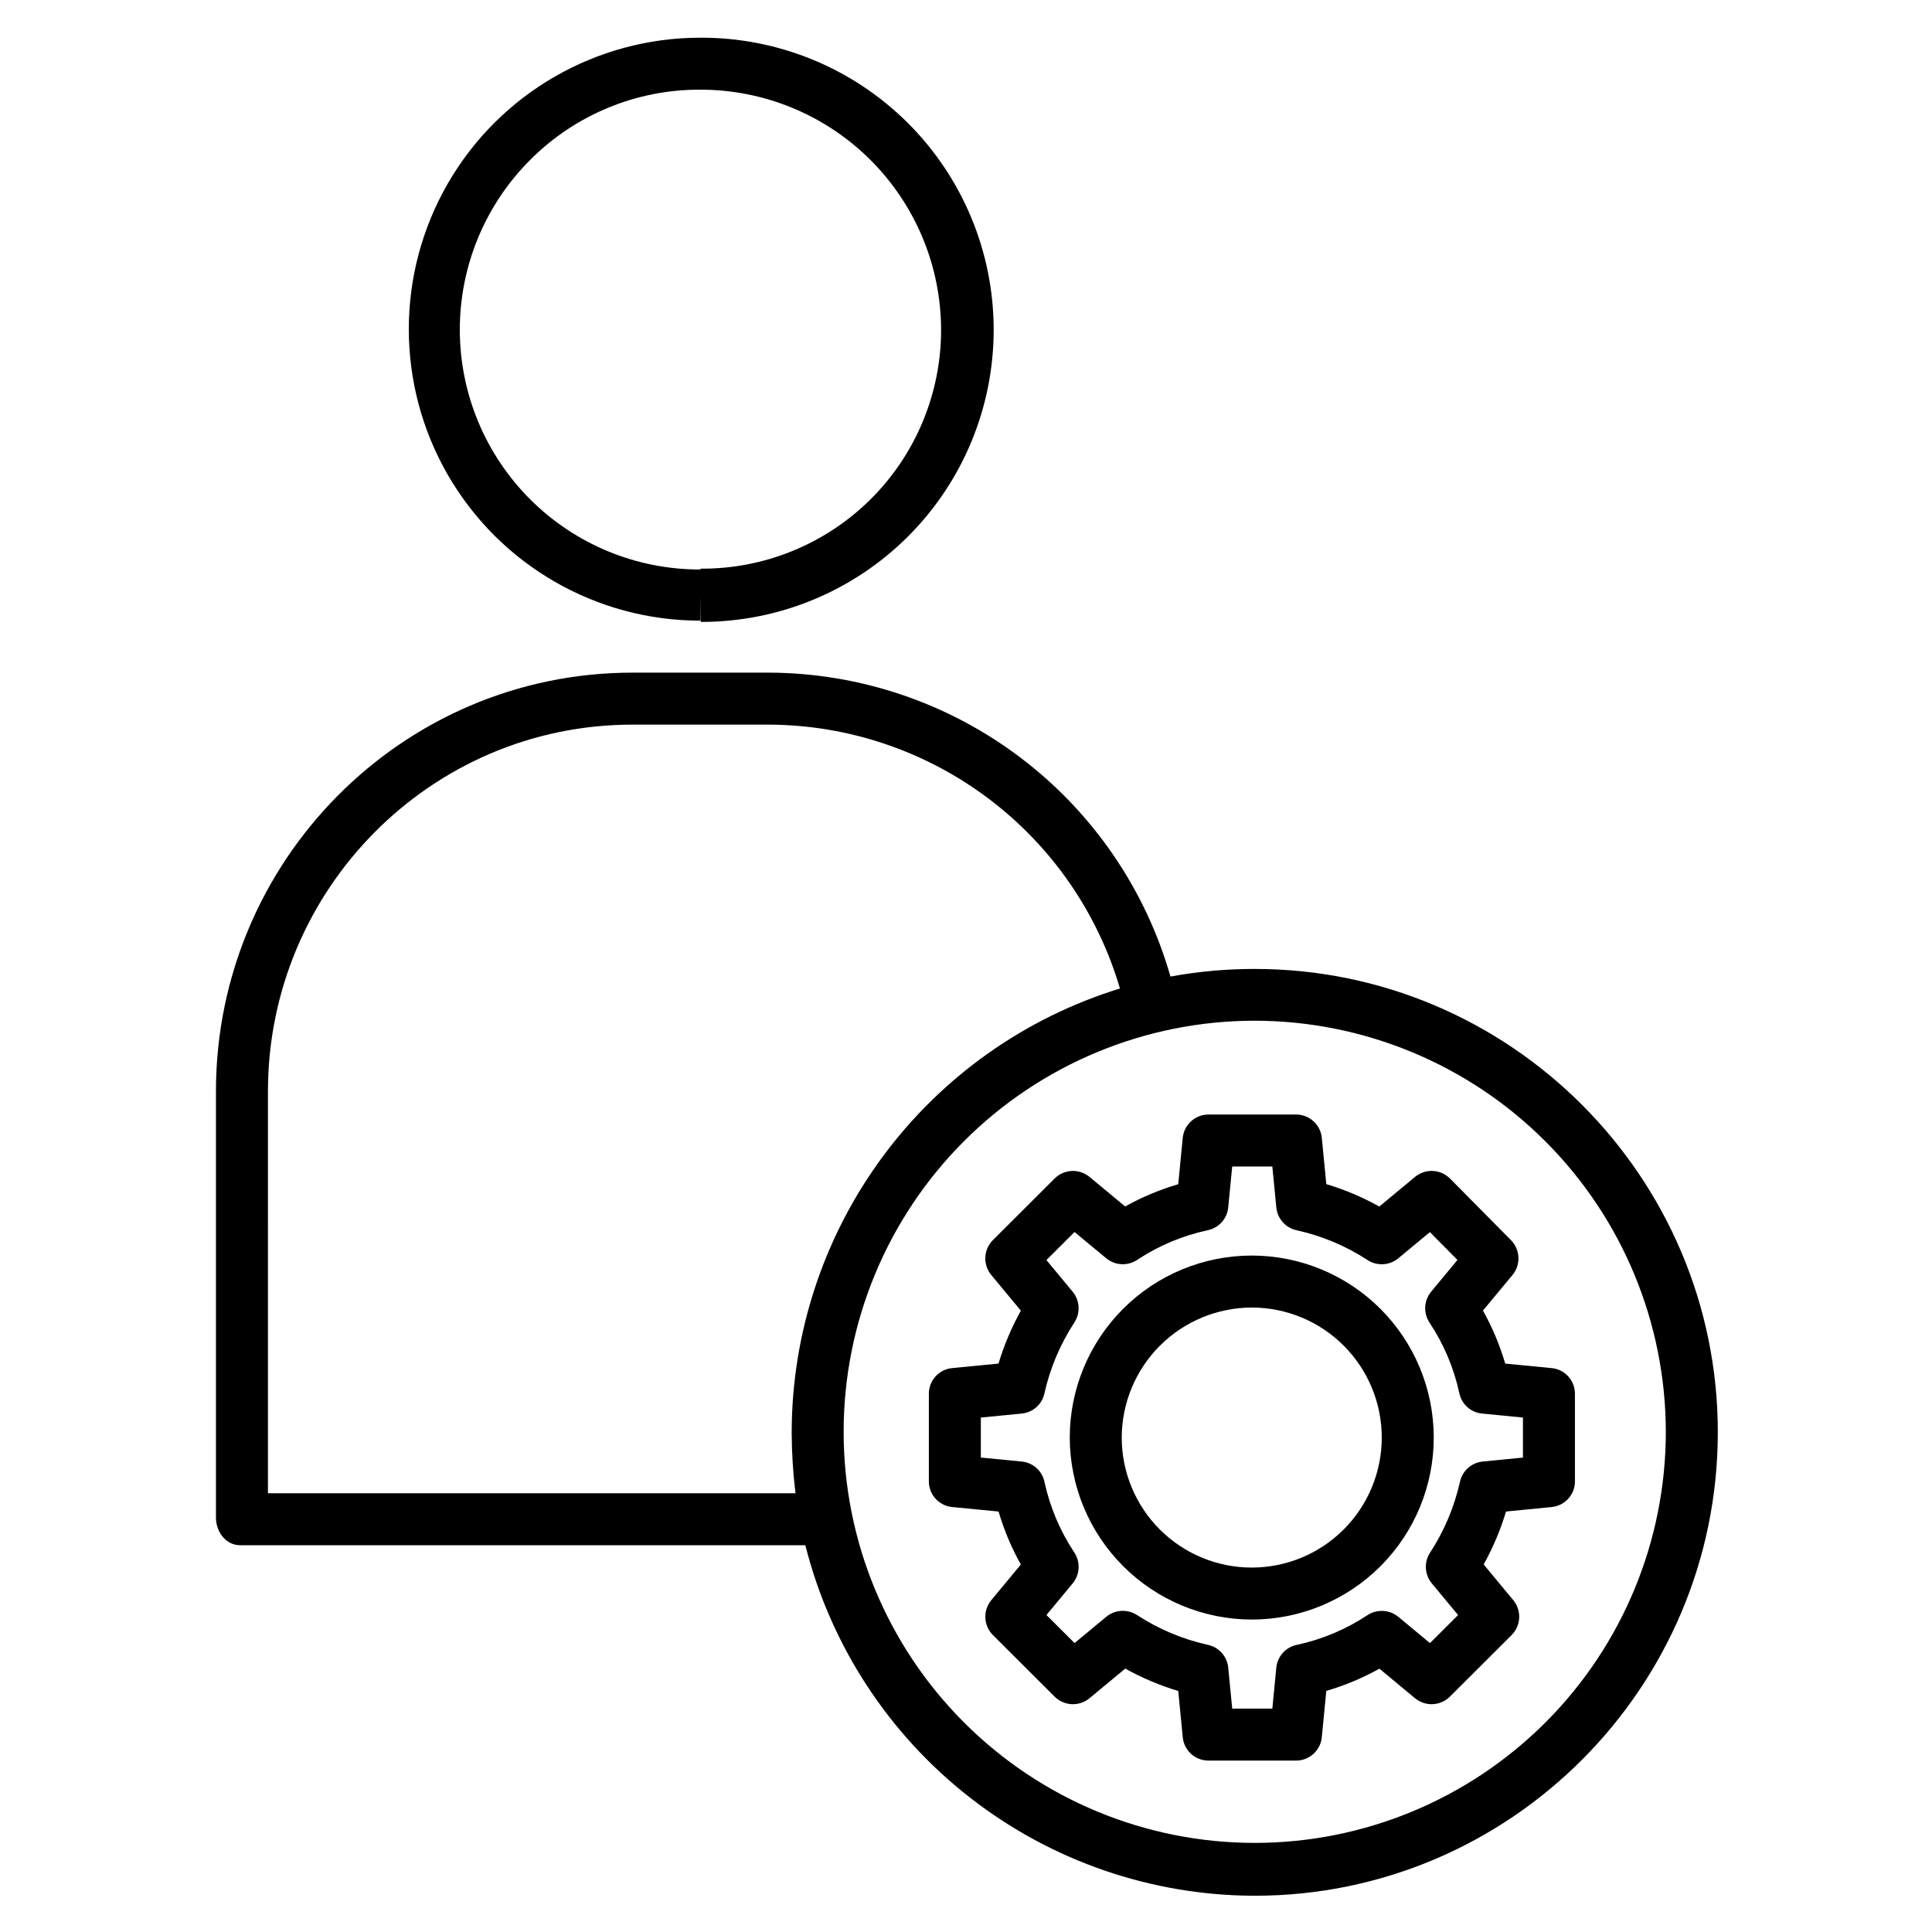
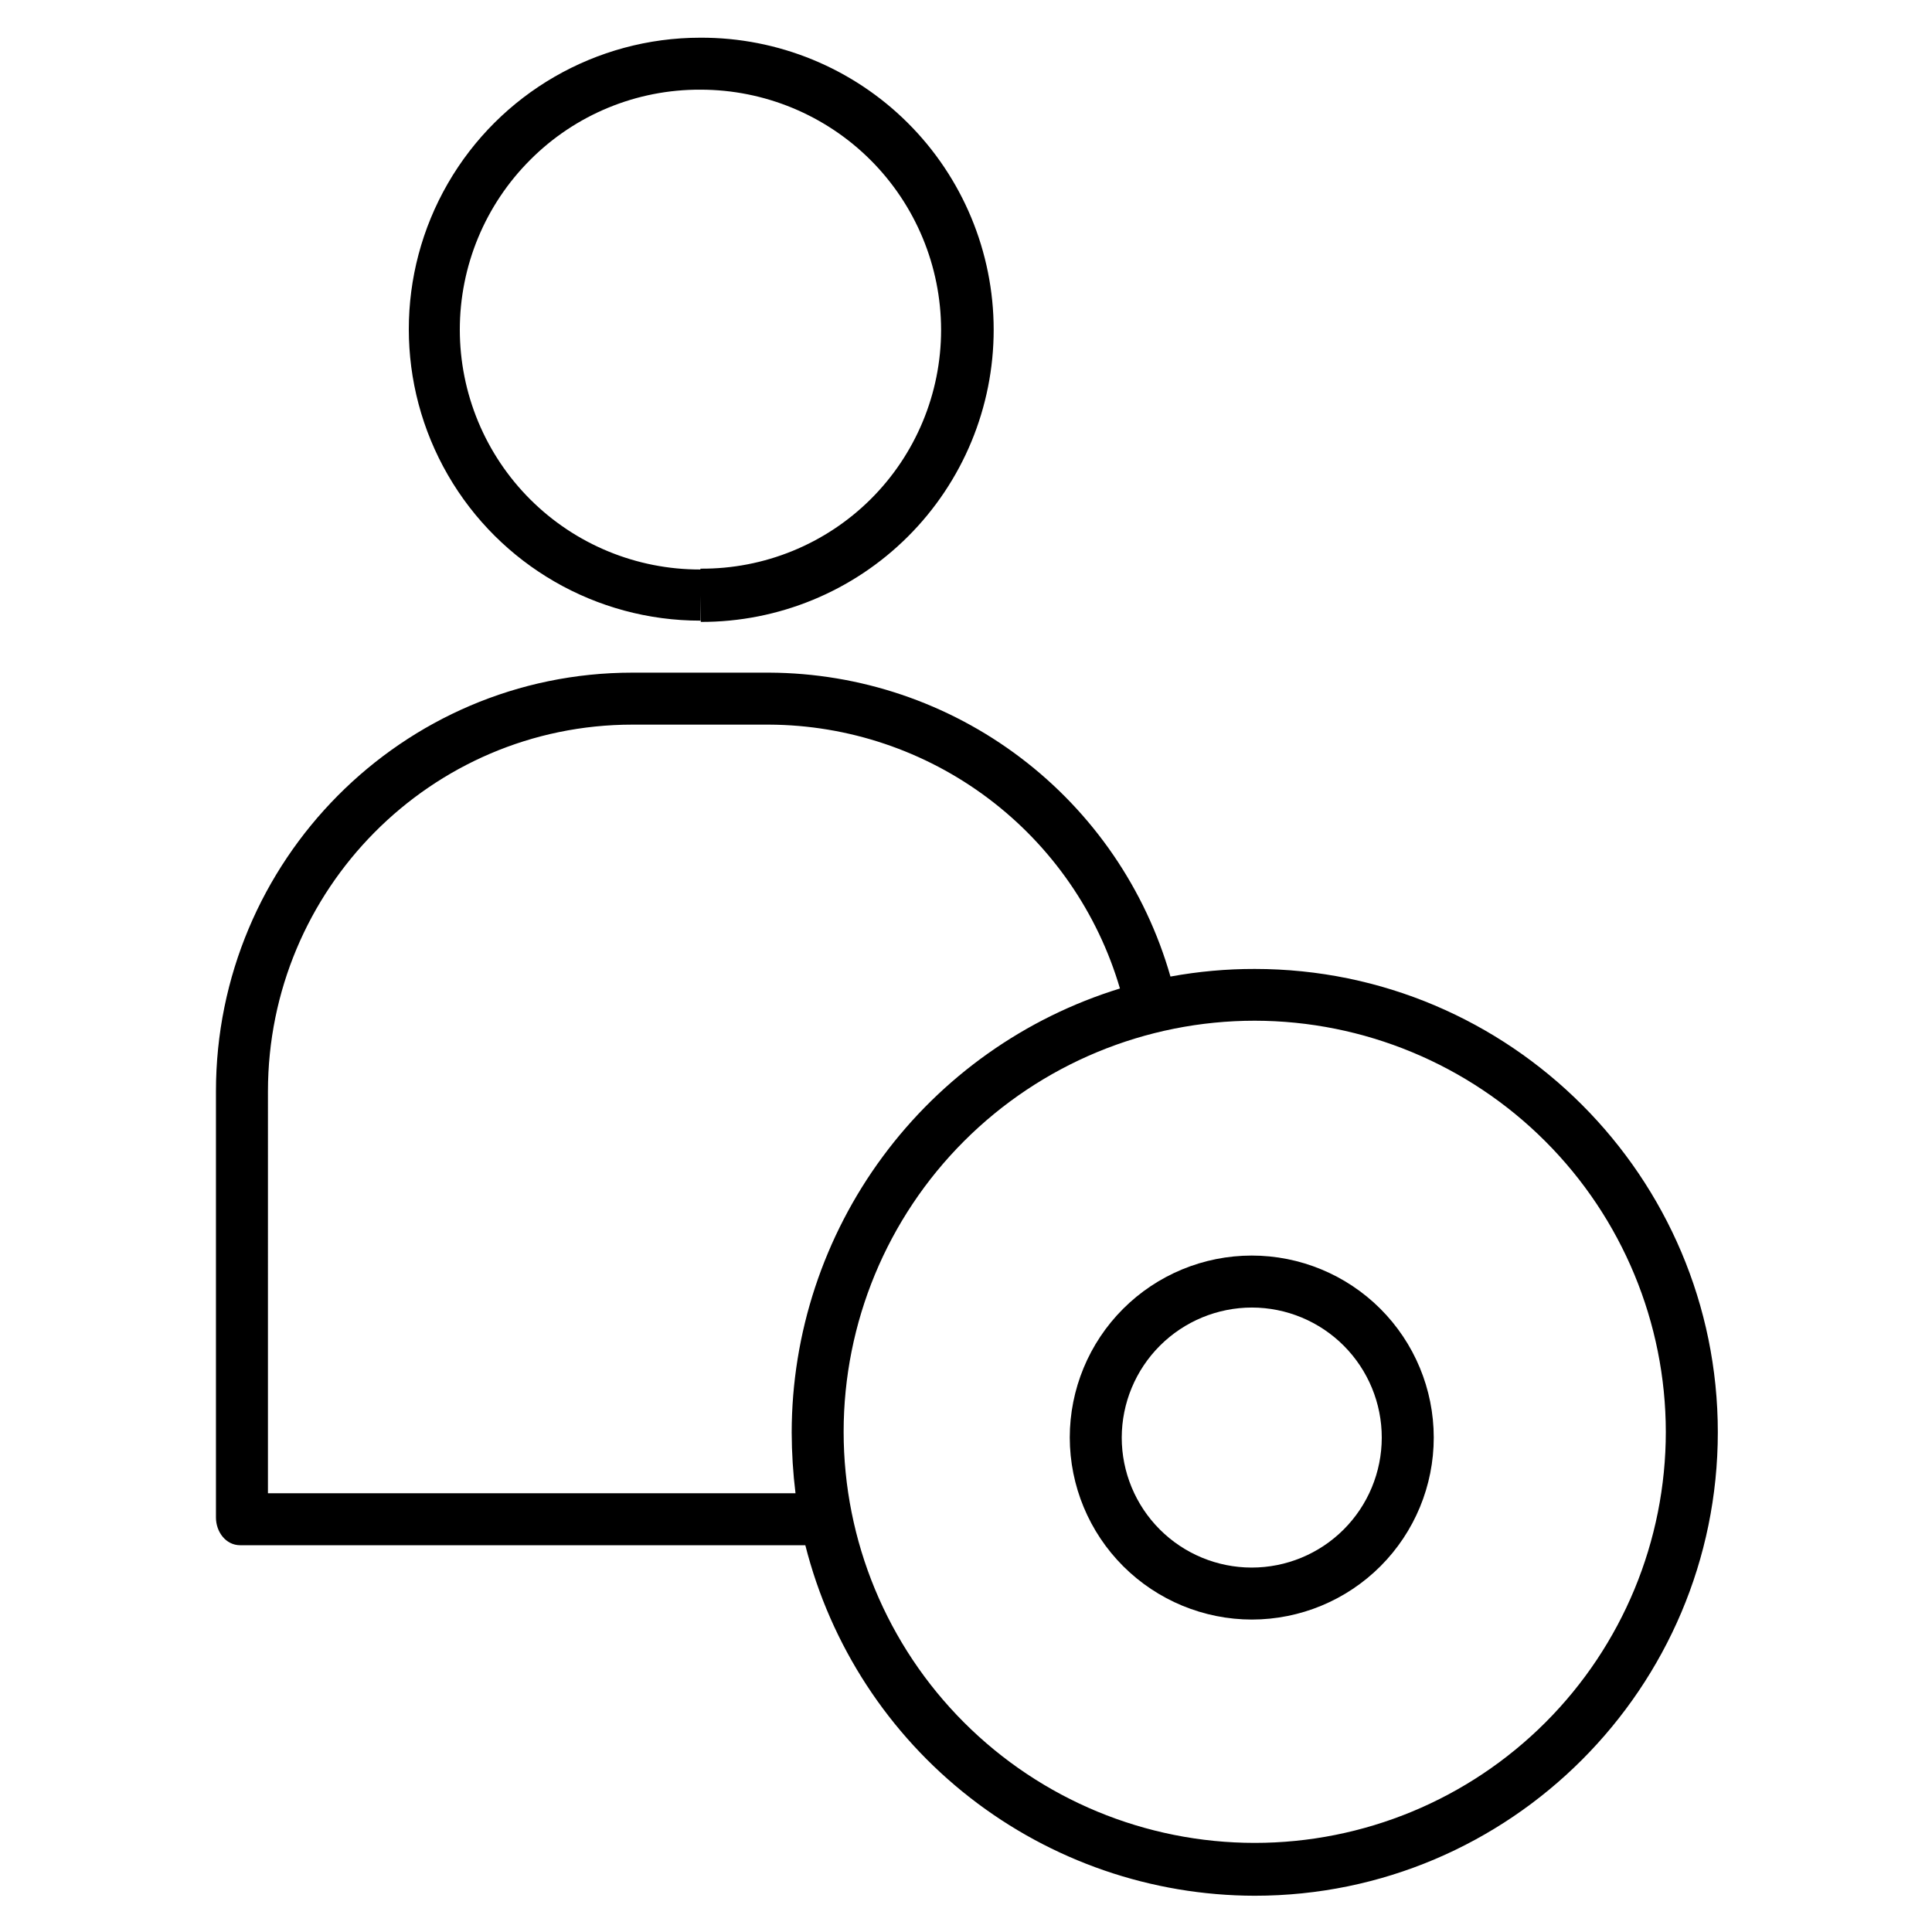
<svg xmlns="http://www.w3.org/2000/svg" fill="#000000" width="800px" height="800px" version="1.1" viewBox="144 144 512 512">
  <g>
    <path d="m207.65 553.5h149.77c6.703 26.52 22.051 50.051 43.617 66.871 21.57 16.824 48.129 25.977 75.484 26.02 67.668 0 122.72-55.164 122.72-122.83s-55.051-122.78-122.72-122.78c-7.488-0.012-14.965 0.664-22.336 2.016-6.613-23.133-20.562-43.488-39.742-58.012-19.18-14.527-42.559-22.43-66.617-22.527h-36.215c-61.035 0-110.38 49.891-110.38 110.96v112.94c0 3.801 2.613 7.344 6.418 7.344zm377.81-30.055c0 28.891-11.477 56.602-31.91 77.031-20.43 20.434-48.141 31.91-77.035 31.91-28.891 0-56.602-11.477-77.031-31.91-20.434-20.43-31.91-48.141-31.91-77.031 0-28.895 11.477-56.605 31.91-77.035 20.43-20.43 48.141-31.91 77.031-31.91 28.887 0.035 56.578 11.523 77 31.945 20.426 20.422 31.914 48.113 31.945 77zm-370.45-90.219c0-53.473 43.145-97.191 96.609-97.191h36.195-0.004c20.965 0.09 41.336 6.945 58.09 19.547 16.754 12.598 28.992 30.266 34.898 50.379-25.168 7.75-47.195 23.355-62.848 44.531-15.656 21.176-24.117 46.809-24.145 73.145 0.02 5.375 0.355 10.75 1.012 16.086h-139.81z" />
    <path d="m329.6 308.48h0.035v-6.668l0.07 7c20.574 0.059 40.328-8.078 54.895-22.613s22.746-34.27 22.734-54.848c-0.016-20.578-8.219-40.301-22.805-54.816-14.586-14.516-34.352-22.629-54.93-22.543h-0.035 0.004c-27.598 0.008-53.098 14.734-66.891 38.637-13.793 23.902-13.785 53.348 0.016 77.246 13.805 23.895 39.309 38.613 66.906 38.605zm-45.09-122.11c11.945-11.988 28.199-18.691 45.125-18.605h0.031-0.004c16.898 0.004 33.098 6.715 45.051 18.656 11.949 11.945 18.672 28.141 18.688 45.035-0.012 16.852-6.742 33-18.699 44.871-11.957 11.871-28.156 18.484-45.004 18.375h-0.066c-0.016 0-0.023 0.219-0.035 0.219h0.004c-16.887 0.047-33.098-6.625-45.055-18.547-11.957-11.922-18.684-28.109-18.691-44.996-0.004-16.883 6.707-33.078 18.656-45.008z" />
-     <path d="m414.54 491.34c-2.473 4.449-4.461 9.148-5.922 14.02l-12.309 1.199c-3.516 0.348-6.188 3.32-6.152 6.856v23.105c-0.035 3.535 2.637 6.508 6.152 6.856l12.324 1.195h-0.004c1.438 4.891 3.418 9.602 5.906 14.047l-7.824 9.426v0.004c-2.273 2.738-2.086 6.754 0.43 9.27l16.336 16.301c2.516 2.508 6.523 2.695 9.258 0.426l9.469-7.852v0.004c4.453 2.481 9.16 4.469 14.043 5.93l1.195 12.273h-0.004c0.348 3.519 3.316 6.199 6.856 6.176h23.141c3.535 0.023 6.508-2.656 6.856-6.176l1.191-12.293c4.898-1.43 9.617-3.41 14.07-5.894l9.434 7.828h0.004c2.734 2.269 6.746 2.086 9.262-0.426l16.336-16.301-0.004 0.004c2.519-2.516 2.711-6.531 0.438-9.273l-7.84-9.453 0.004 0.004c2.473-4.449 4.461-9.152 5.926-14.027l12.113-1.191c3.516-0.352 6.18-3.324 6.148-6.856v-23.105c0.031-3.535-2.637-6.508-6.152-6.856l-12.324-1.195c-1.434-4.891-3.414-9.602-5.902-14.047l7.824-9.426v-0.004c2.262-2.723 2.086-6.723-0.402-9.242l-16.133-16.301v0.004c-2.512-2.539-6.543-2.734-9.289-0.457l-9.469 7.848c-4.449-2.481-9.156-4.469-14.039-5.93l-1.195-12.273c-0.344-3.523-3.316-6.199-6.856-6.176h-23.141c-3.539-0.023-6.508 2.656-6.856 6.176l-1.195 12.293c-4.894 1.43-9.617 3.41-14.07 5.894l-9.434-7.828c-2.734-2.269-6.746-2.086-9.262 0.426l-16.336 16.301v-0.004c-2.519 2.516-2.707 6.531-0.438 9.273zm6.246 21.906c1.496-6.688 4.188-13.051 7.941-18.785 1.648-2.527 1.457-5.832-0.469-8.152l-6.945-8.379 7.449-7.434 8.391 6.953c2.336 1.934 5.664 2.117 8.195 0.441 5.695-3.773 12.047-6.441 18.727-7.871 2.93-0.609 5.121-3.047 5.414-6.023l1.059-10.863h10.633l1.055 10.859h0.004c0.289 2.984 2.484 5.438 5.422 6.051 6.691 1.48 13.059 4.16 18.793 7.91 2.527 1.621 5.809 1.418 8.117-0.496l8.363-6.934 7.305 7.379-6.973 8.41h0.004c-1.941 2.34-2.117 5.676-0.434 8.207 3.781 5.684 6.461 12.027 7.902 18.699 0.605 2.914 3.035 5.094 5.996 5.387l10.859 1.062v10.605l-10.676 1.051c-2.953 0.293-5.383 2.457-6.016 5.359-1.492 6.688-4.176 13.055-7.926 18.789-1.645 2.527-1.449 5.832 0.477 8.152l6.953 8.379-7.449 7.434-8.387-6.953c-2.336-1.934-5.664-2.113-8.195-0.441-5.695 3.769-12.051 6.441-18.73 7.871-2.926 0.609-5.121 3.047-5.41 6.023l-1.055 10.863h-10.633l-1.059-10.859 0.004-0.004c-0.293-2.984-2.488-5.434-5.422-6.047-6.691-1.48-13.059-4.16-18.793-7.91-2.527-1.621-5.812-1.418-8.121 0.496l-8.391 6.957-7.449-7.434 6.945-8.379 0.004 0.004c1.938-2.344 2.113-5.68 0.43-8.211-3.777-5.684-6.457-12.023-7.902-18.695-0.605-2.914-3.031-5.098-5.992-5.391l-10.871-1.062v-10.598l10.867-1.059c2.953-0.293 5.375-2.461 5.988-5.363z" />
    <path d="m475.79 573.2c12.785-0.02 25.043-5.113 34.078-14.164 9.031-9.051 14.102-21.32 14.09-34.109-0.012-12.789-5.102-25.047-14.148-34.086-9.051-9.035-21.316-14.109-34.105-14.105-12.785 0.008-25.051 5.09-34.09 14.137-9.039 9.043-14.117 21.309-14.117 34.098 0.02 12.793 5.117 25.059 14.172 34.102 9.055 9.039 21.324 14.121 34.121 14.129zm0-82.688c9.133 0.016 17.887 3.66 24.336 10.129 6.449 6.469 10.066 15.234 10.055 24.367-0.012 9.133-3.648 17.891-10.113 24.344-6.465 6.453-15.227 10.074-24.363 10.07-9.133-0.004-17.891-3.637-24.348-10.098-6.457-6.461-10.086-15.223-10.086-24.355 0.02-9.145 3.664-17.906 10.137-24.367 6.469-6.457 15.238-10.086 24.383-10.09z" />
  </g>
</svg>